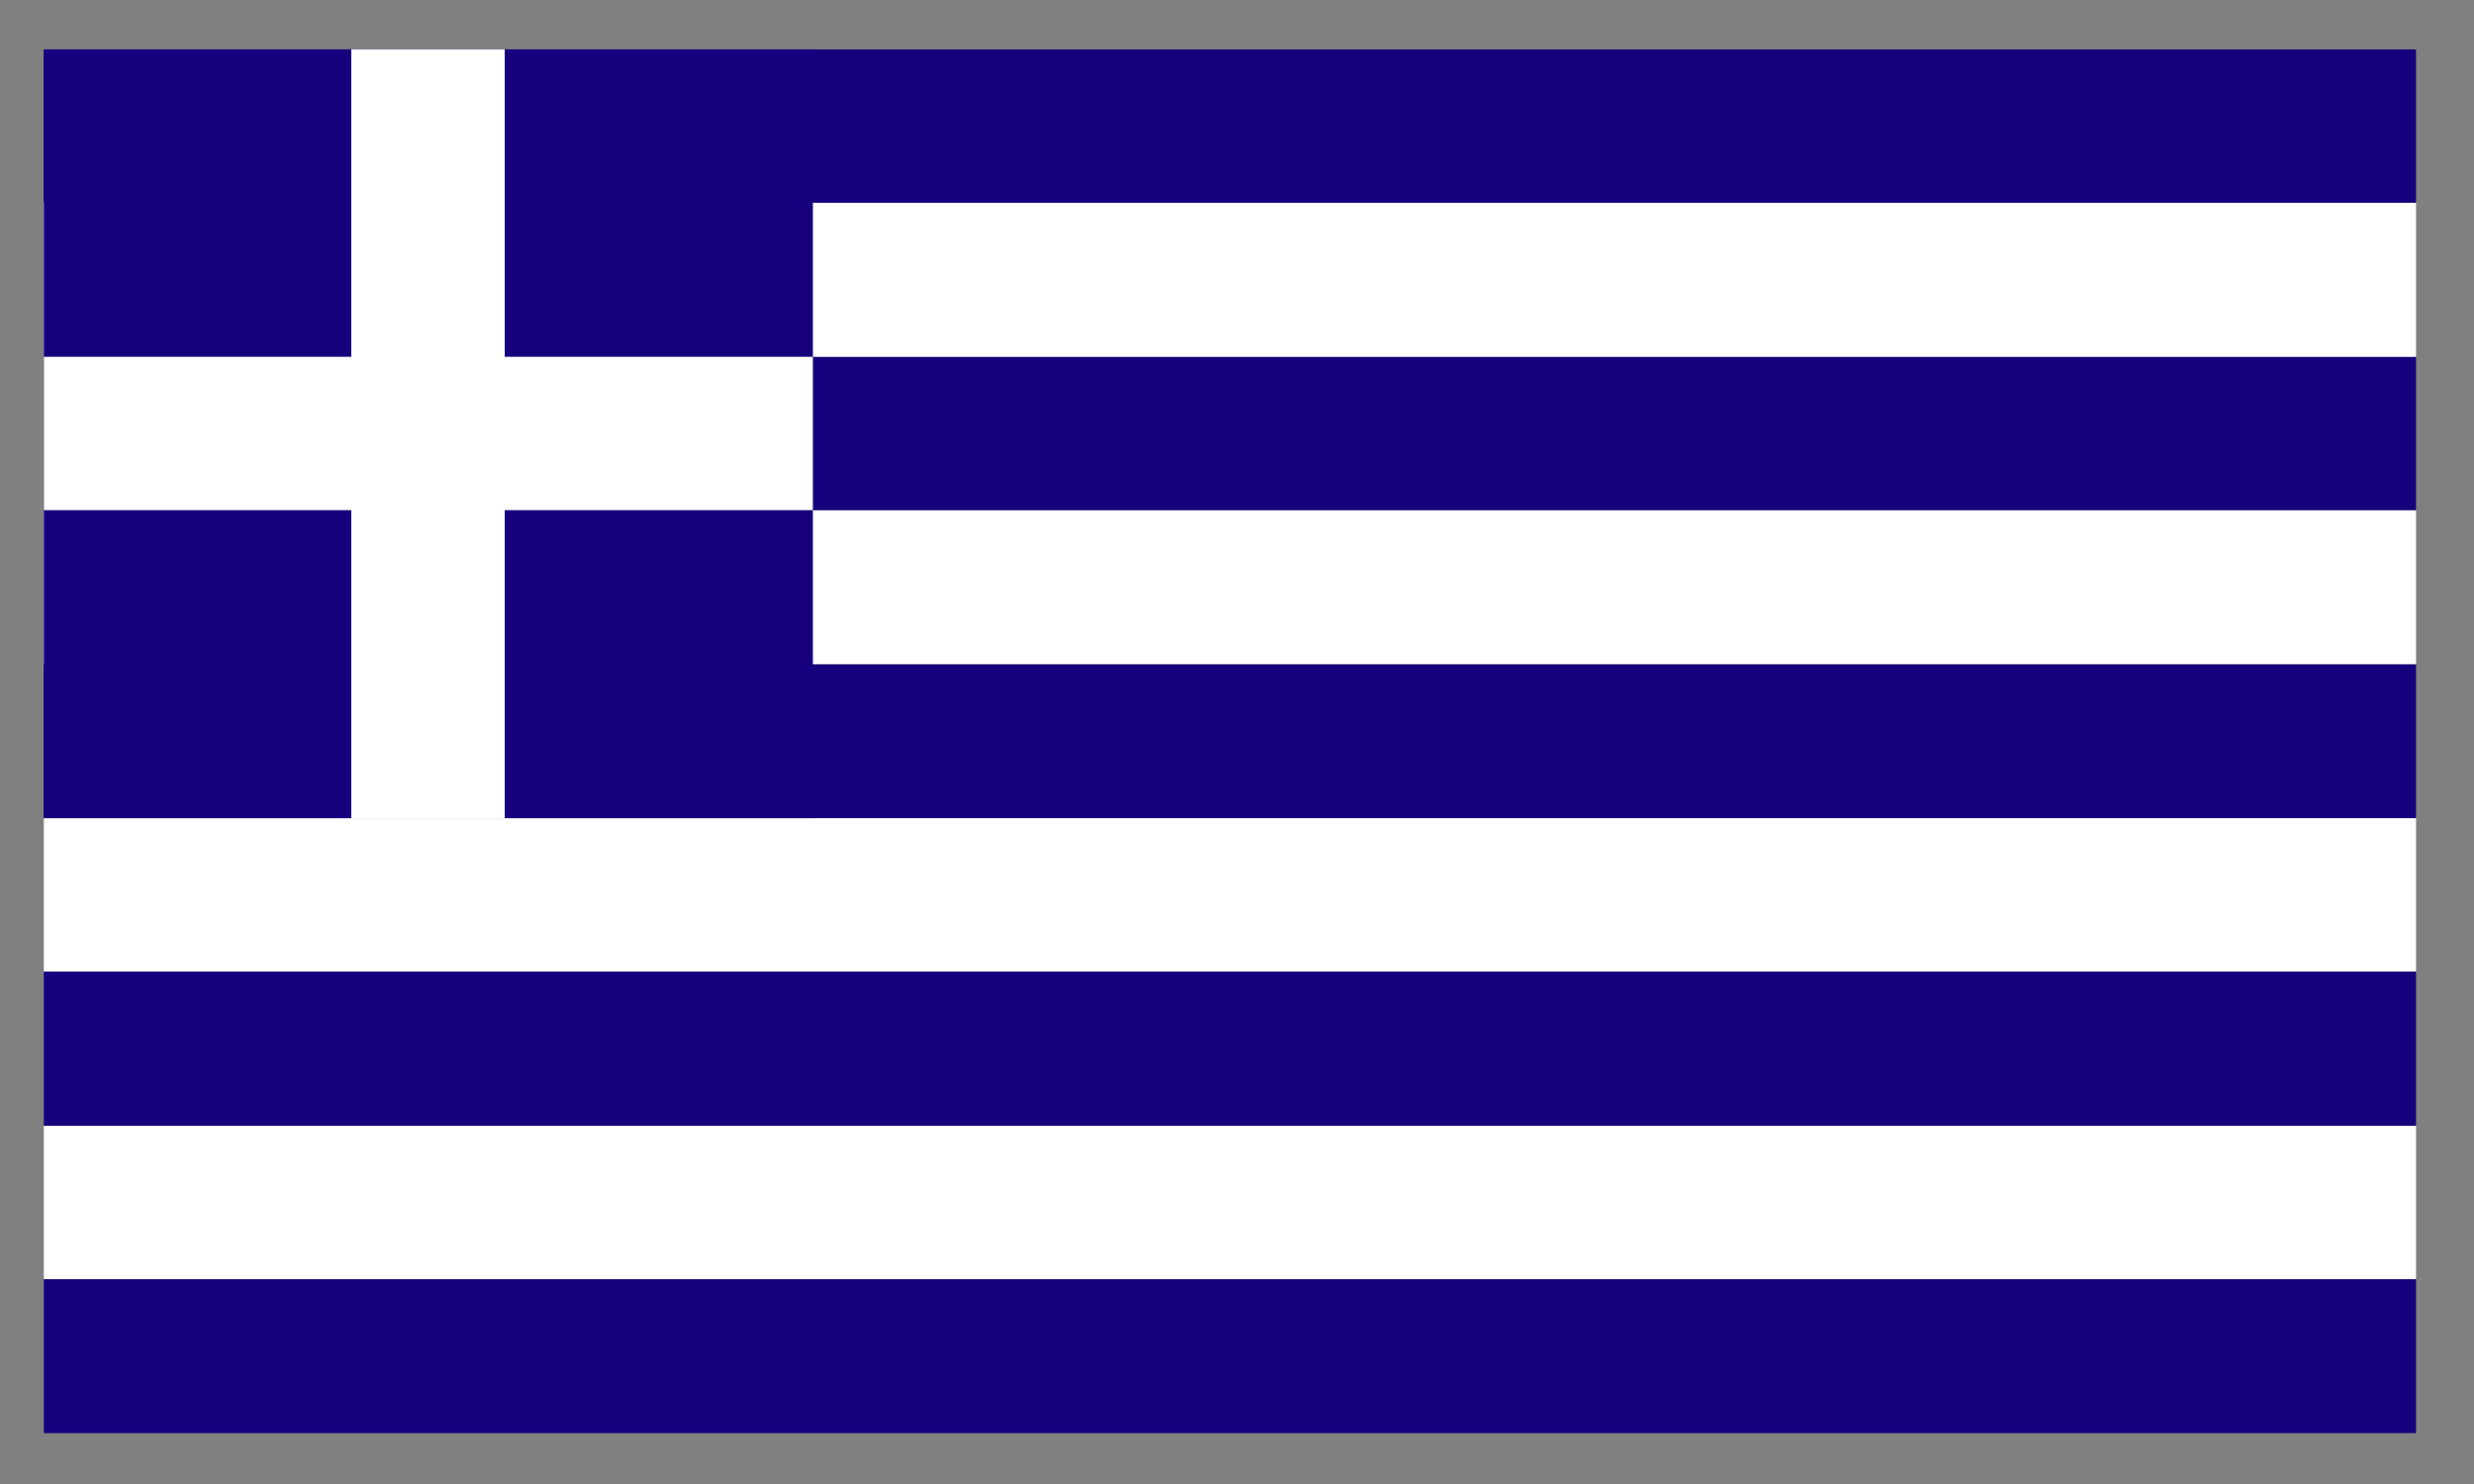
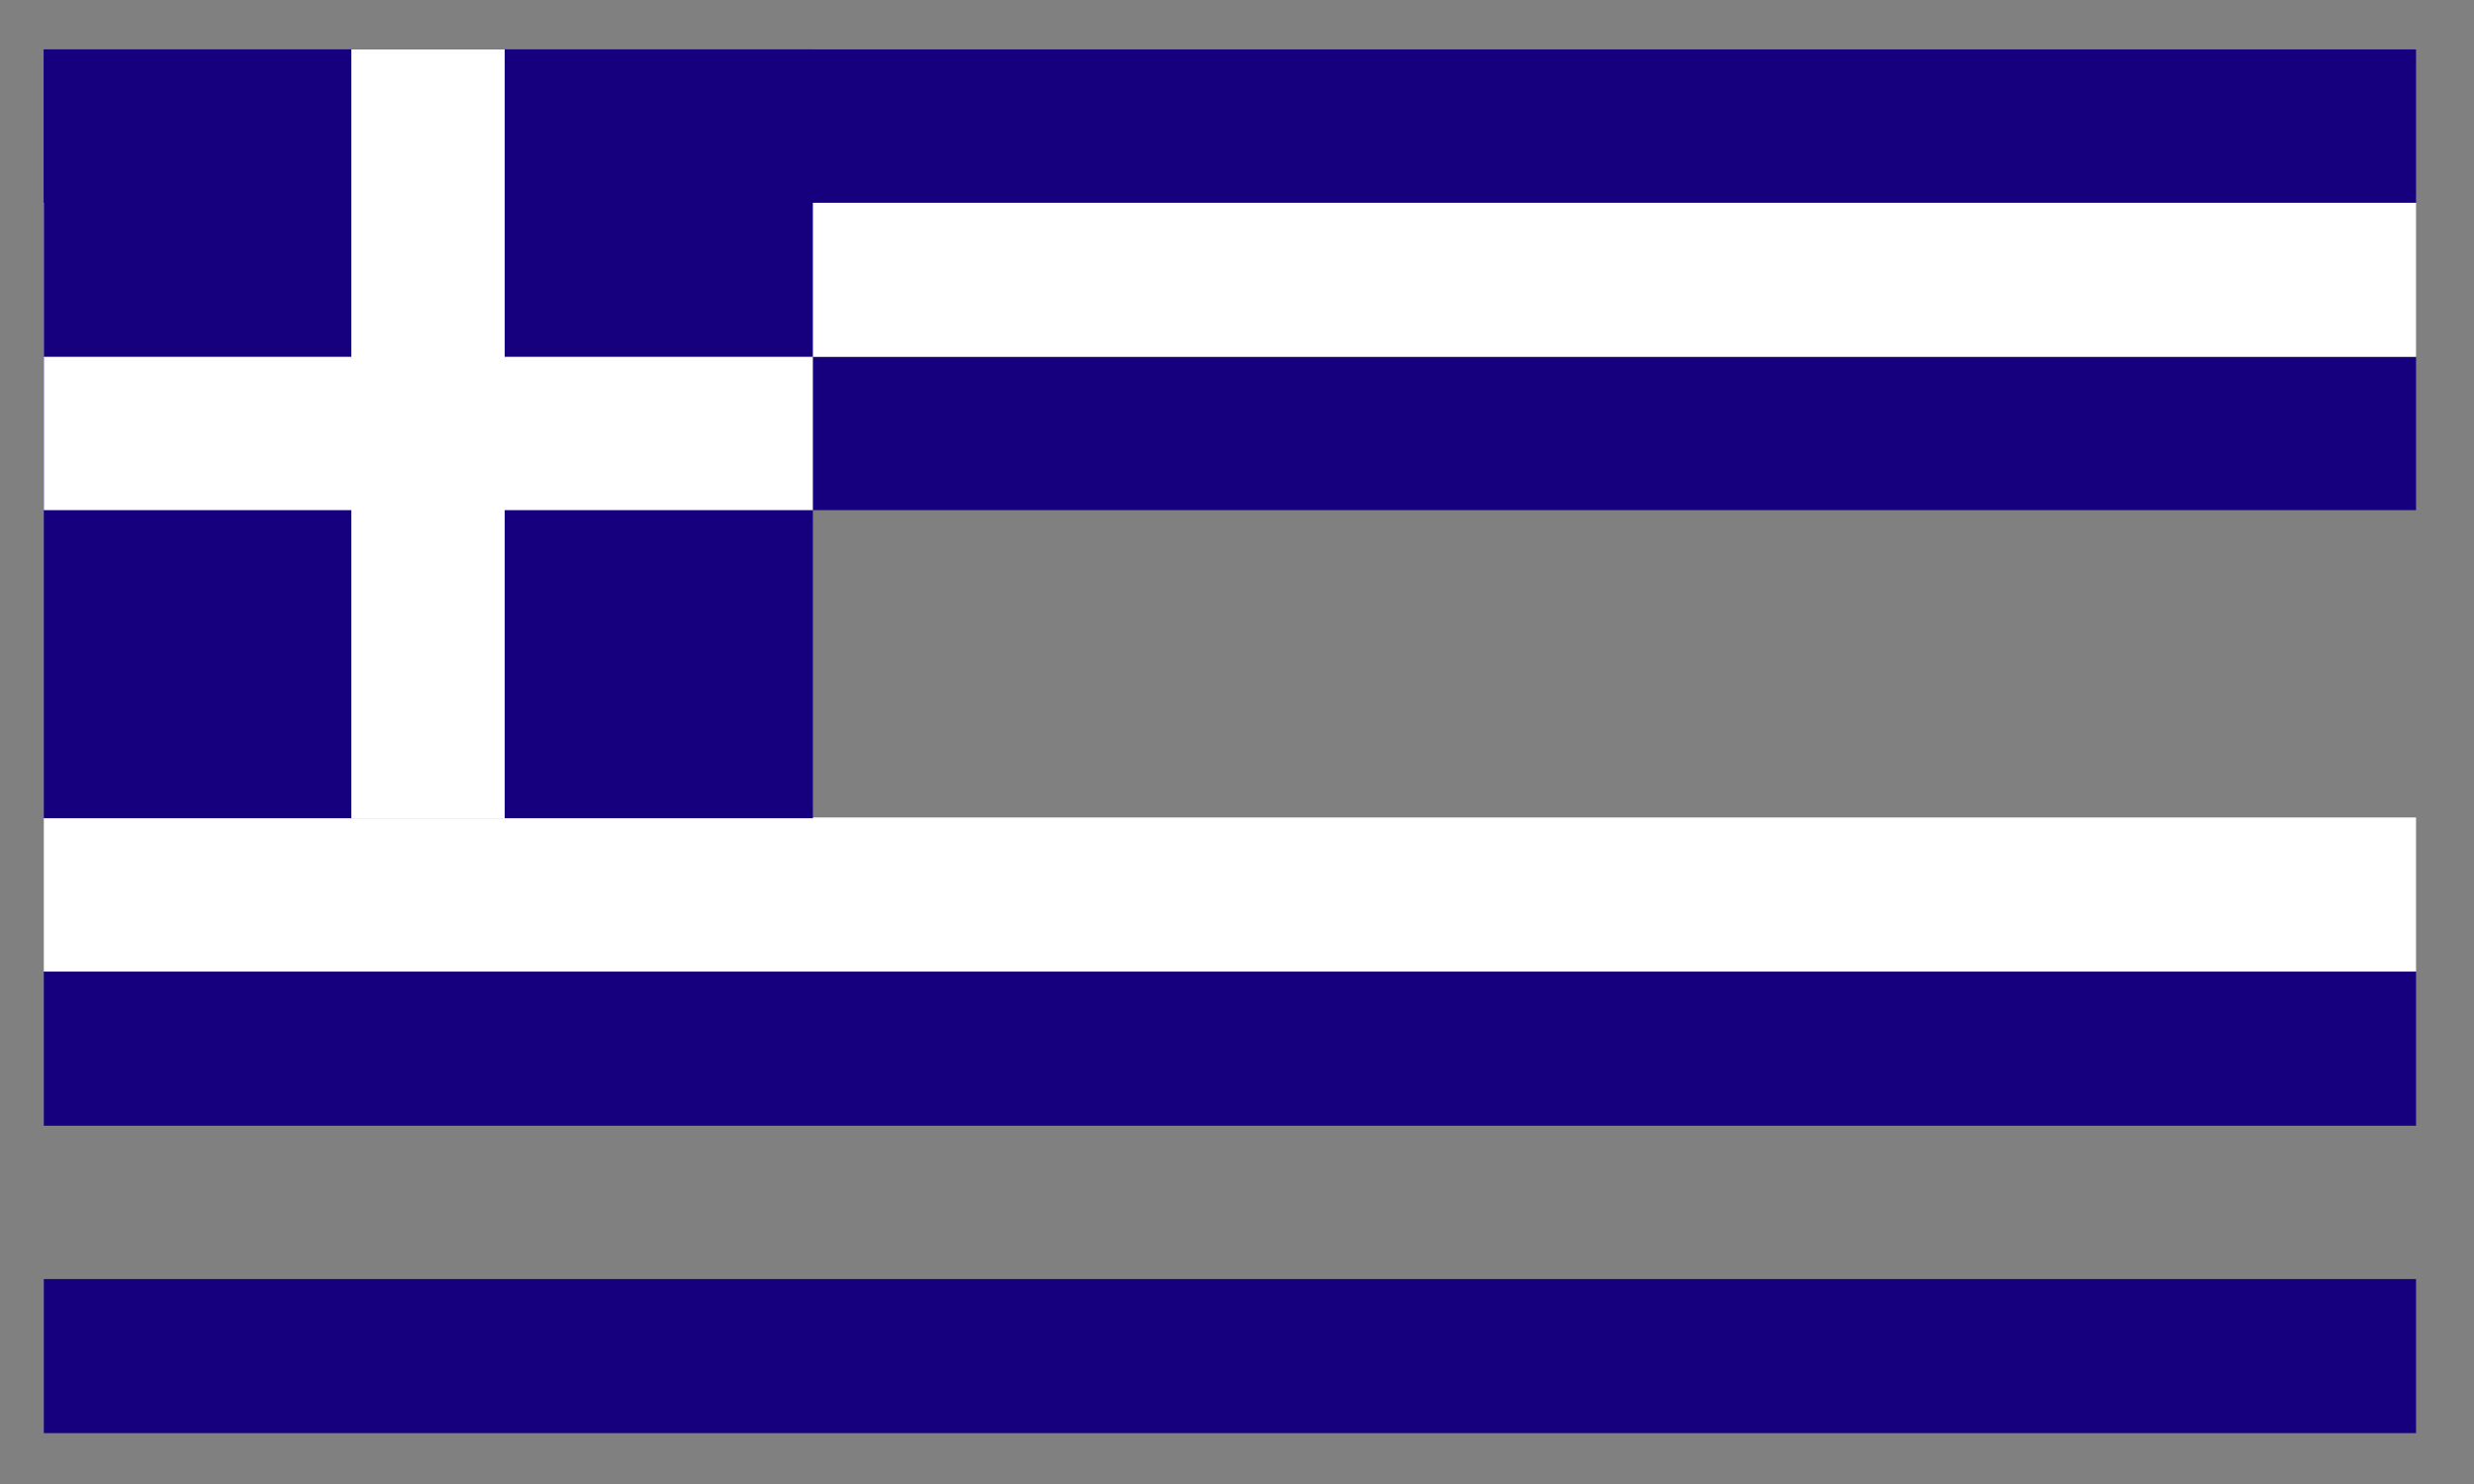
<svg xmlns="http://www.w3.org/2000/svg" viewBox="0 0 35 21" fill="none">
  <rect x="0" y="0" width="35" height="21" fill="#808080" stroke="none" />
-   <path d="M34.18 18.1H0.62V20.28H34.18V18.1Z" fill="#16007E" />
-   <path d="M34.18 15.93H0.62V18.1H34.18V15.93Z" fill="white" />
+   <path d="M34.18 18.1H0.62V20.28H34.18Z" fill="#16007E" />
  <path d="M34.18 13.75H0.62V15.93H34.18V13.75Z" fill="#16007E" />
  <path d="M34.18 11.568H0.62V13.748H34.18V11.568Z" fill="white" />
-   <path d="M34.18 9.398H0.62V11.578H34.18V9.398Z" fill="#16007E" />
-   <path d="M34.18 7.219H0.62V9.399H34.18V7.219Z" fill="white" />
  <path d="M34.18 5.049H0.62V7.219H34.18V5.049Z" fill="#16007E" />
  <path d="M34.18 2.869H0.62V5.049H34.18V2.869Z" fill="white" />
  <path d="M34.18 0.699H0.62V2.869H34.18V0.699Z" fill="#16007E" />
  <path d="M11.5 0.699H0.62V11.579H11.5V0.699Z" fill="#16007E" />
  <path d="M11.5 5.049H0.62V7.219H11.5V5.049Z" fill="white" />
  <path d="M7.14 0.699H4.97V11.579H7.14V0.699Z" fill="white" />
</svg>